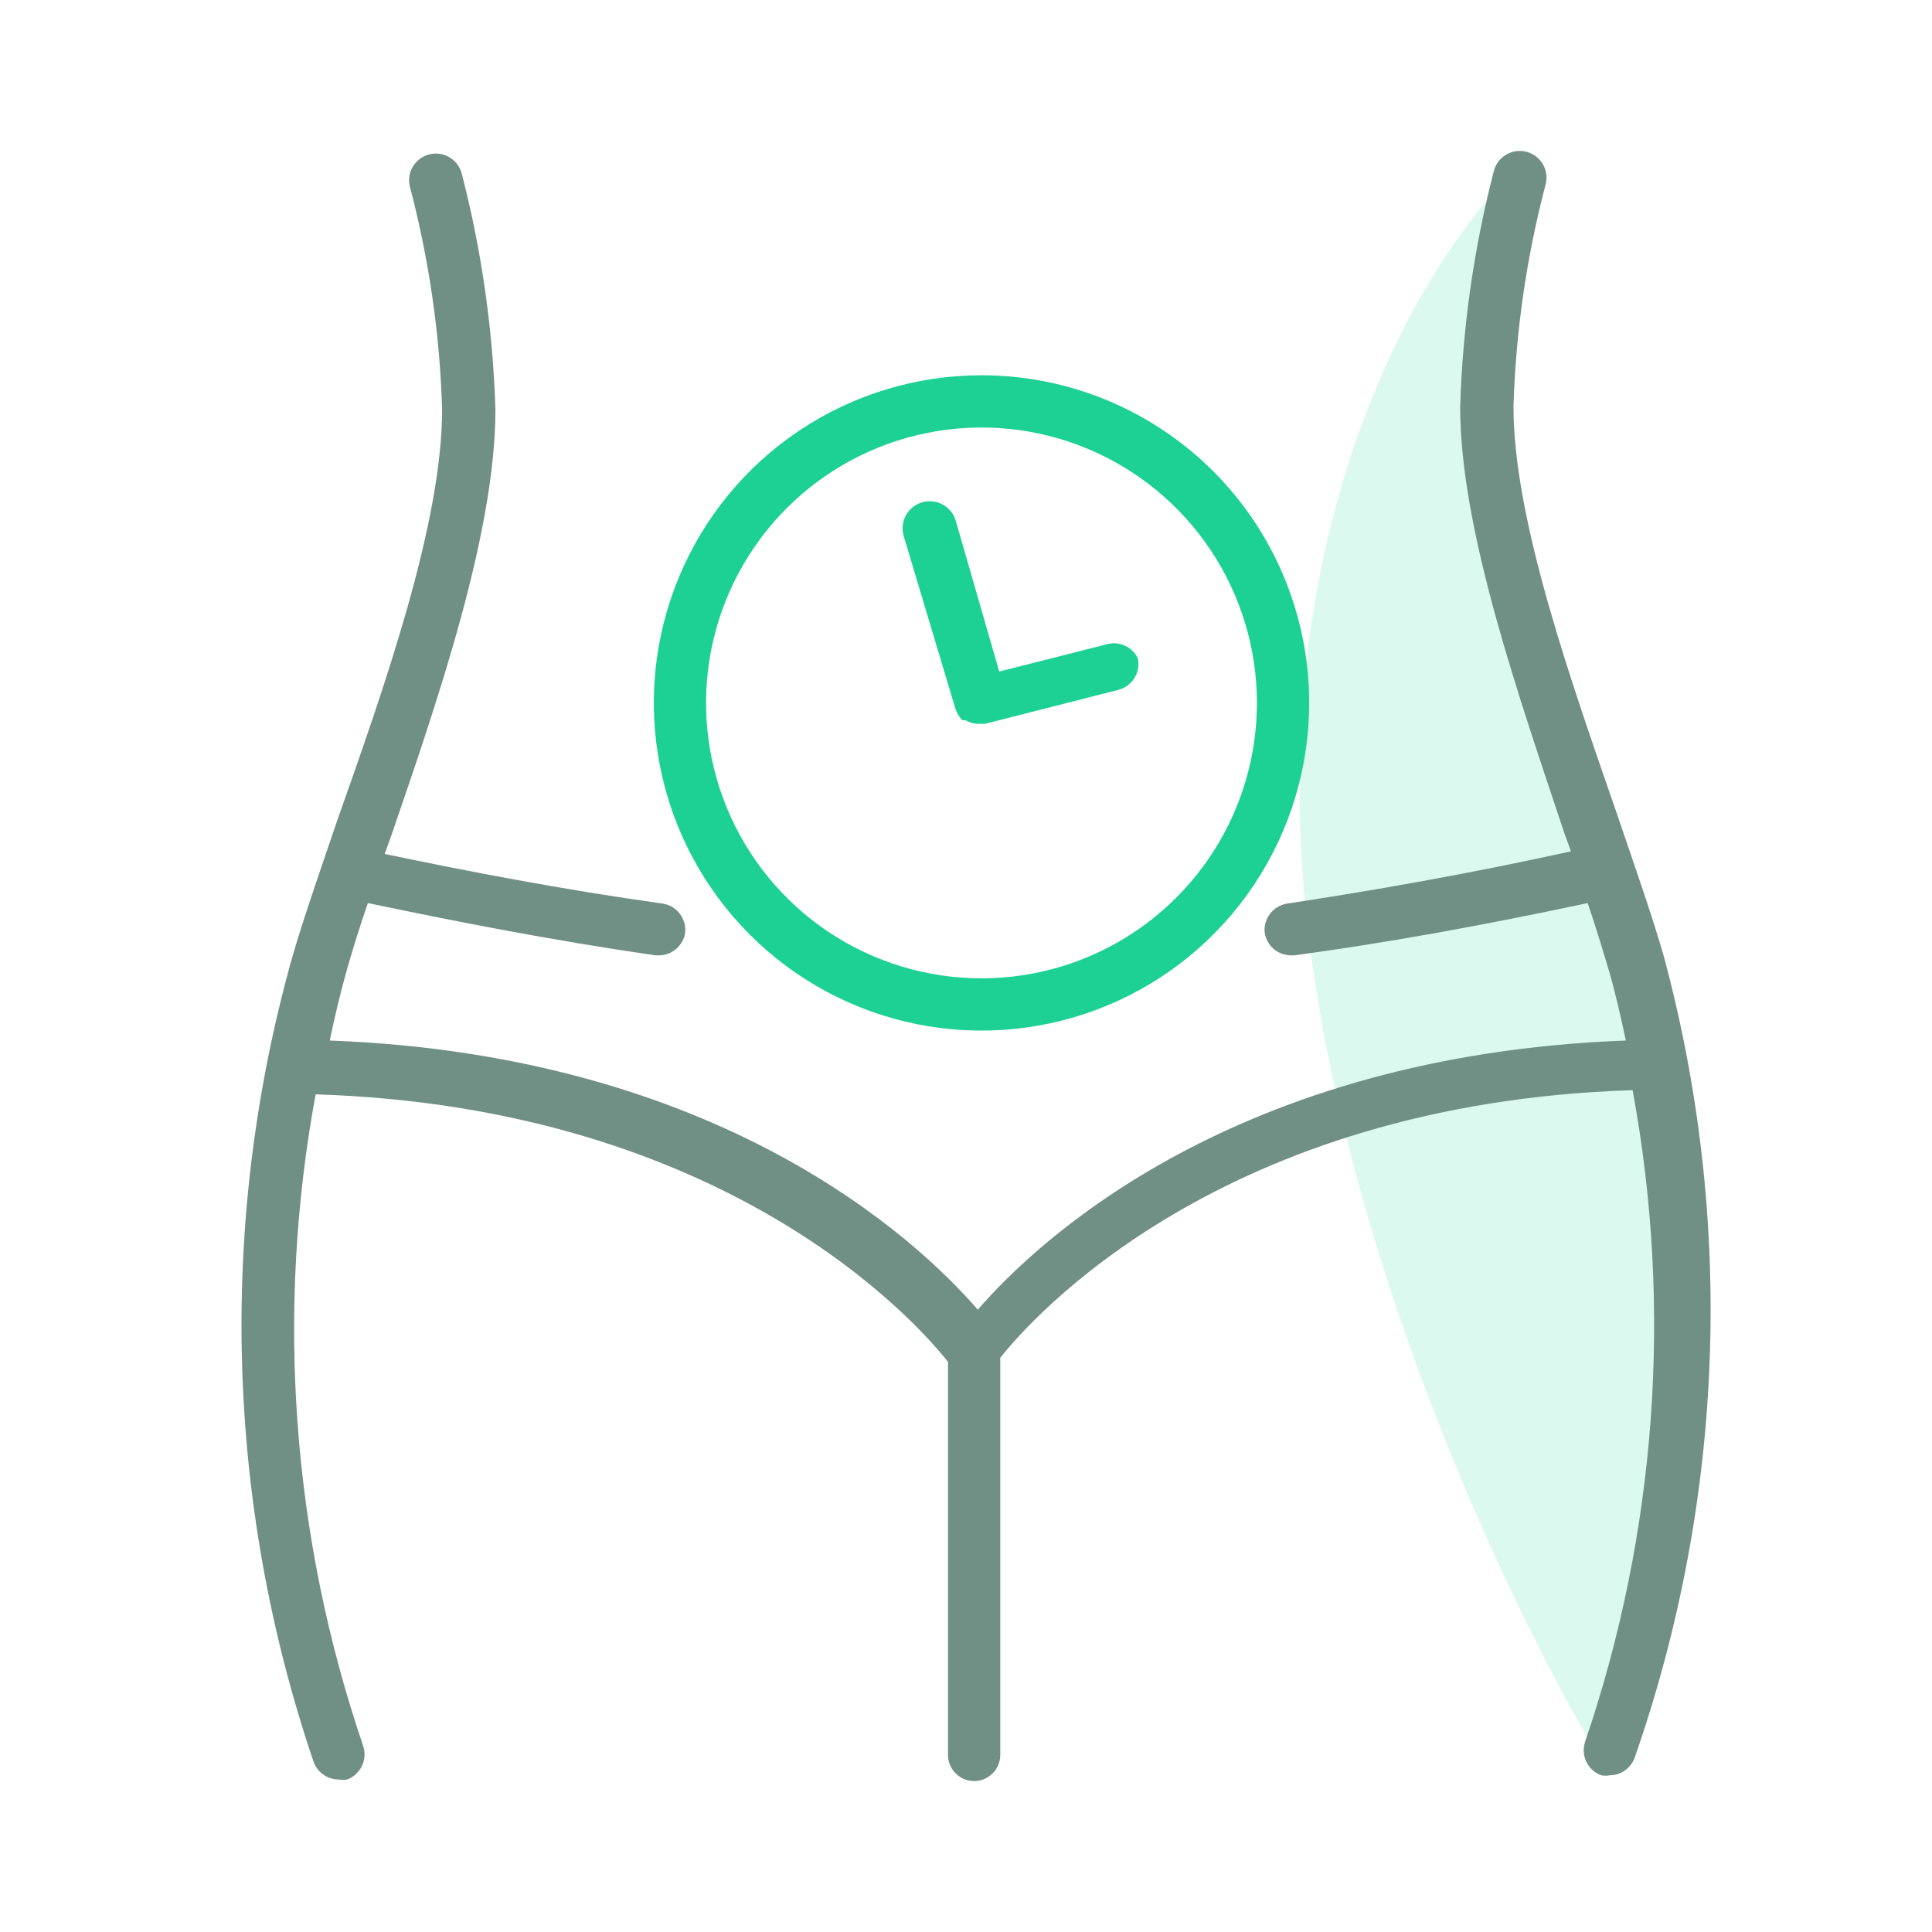
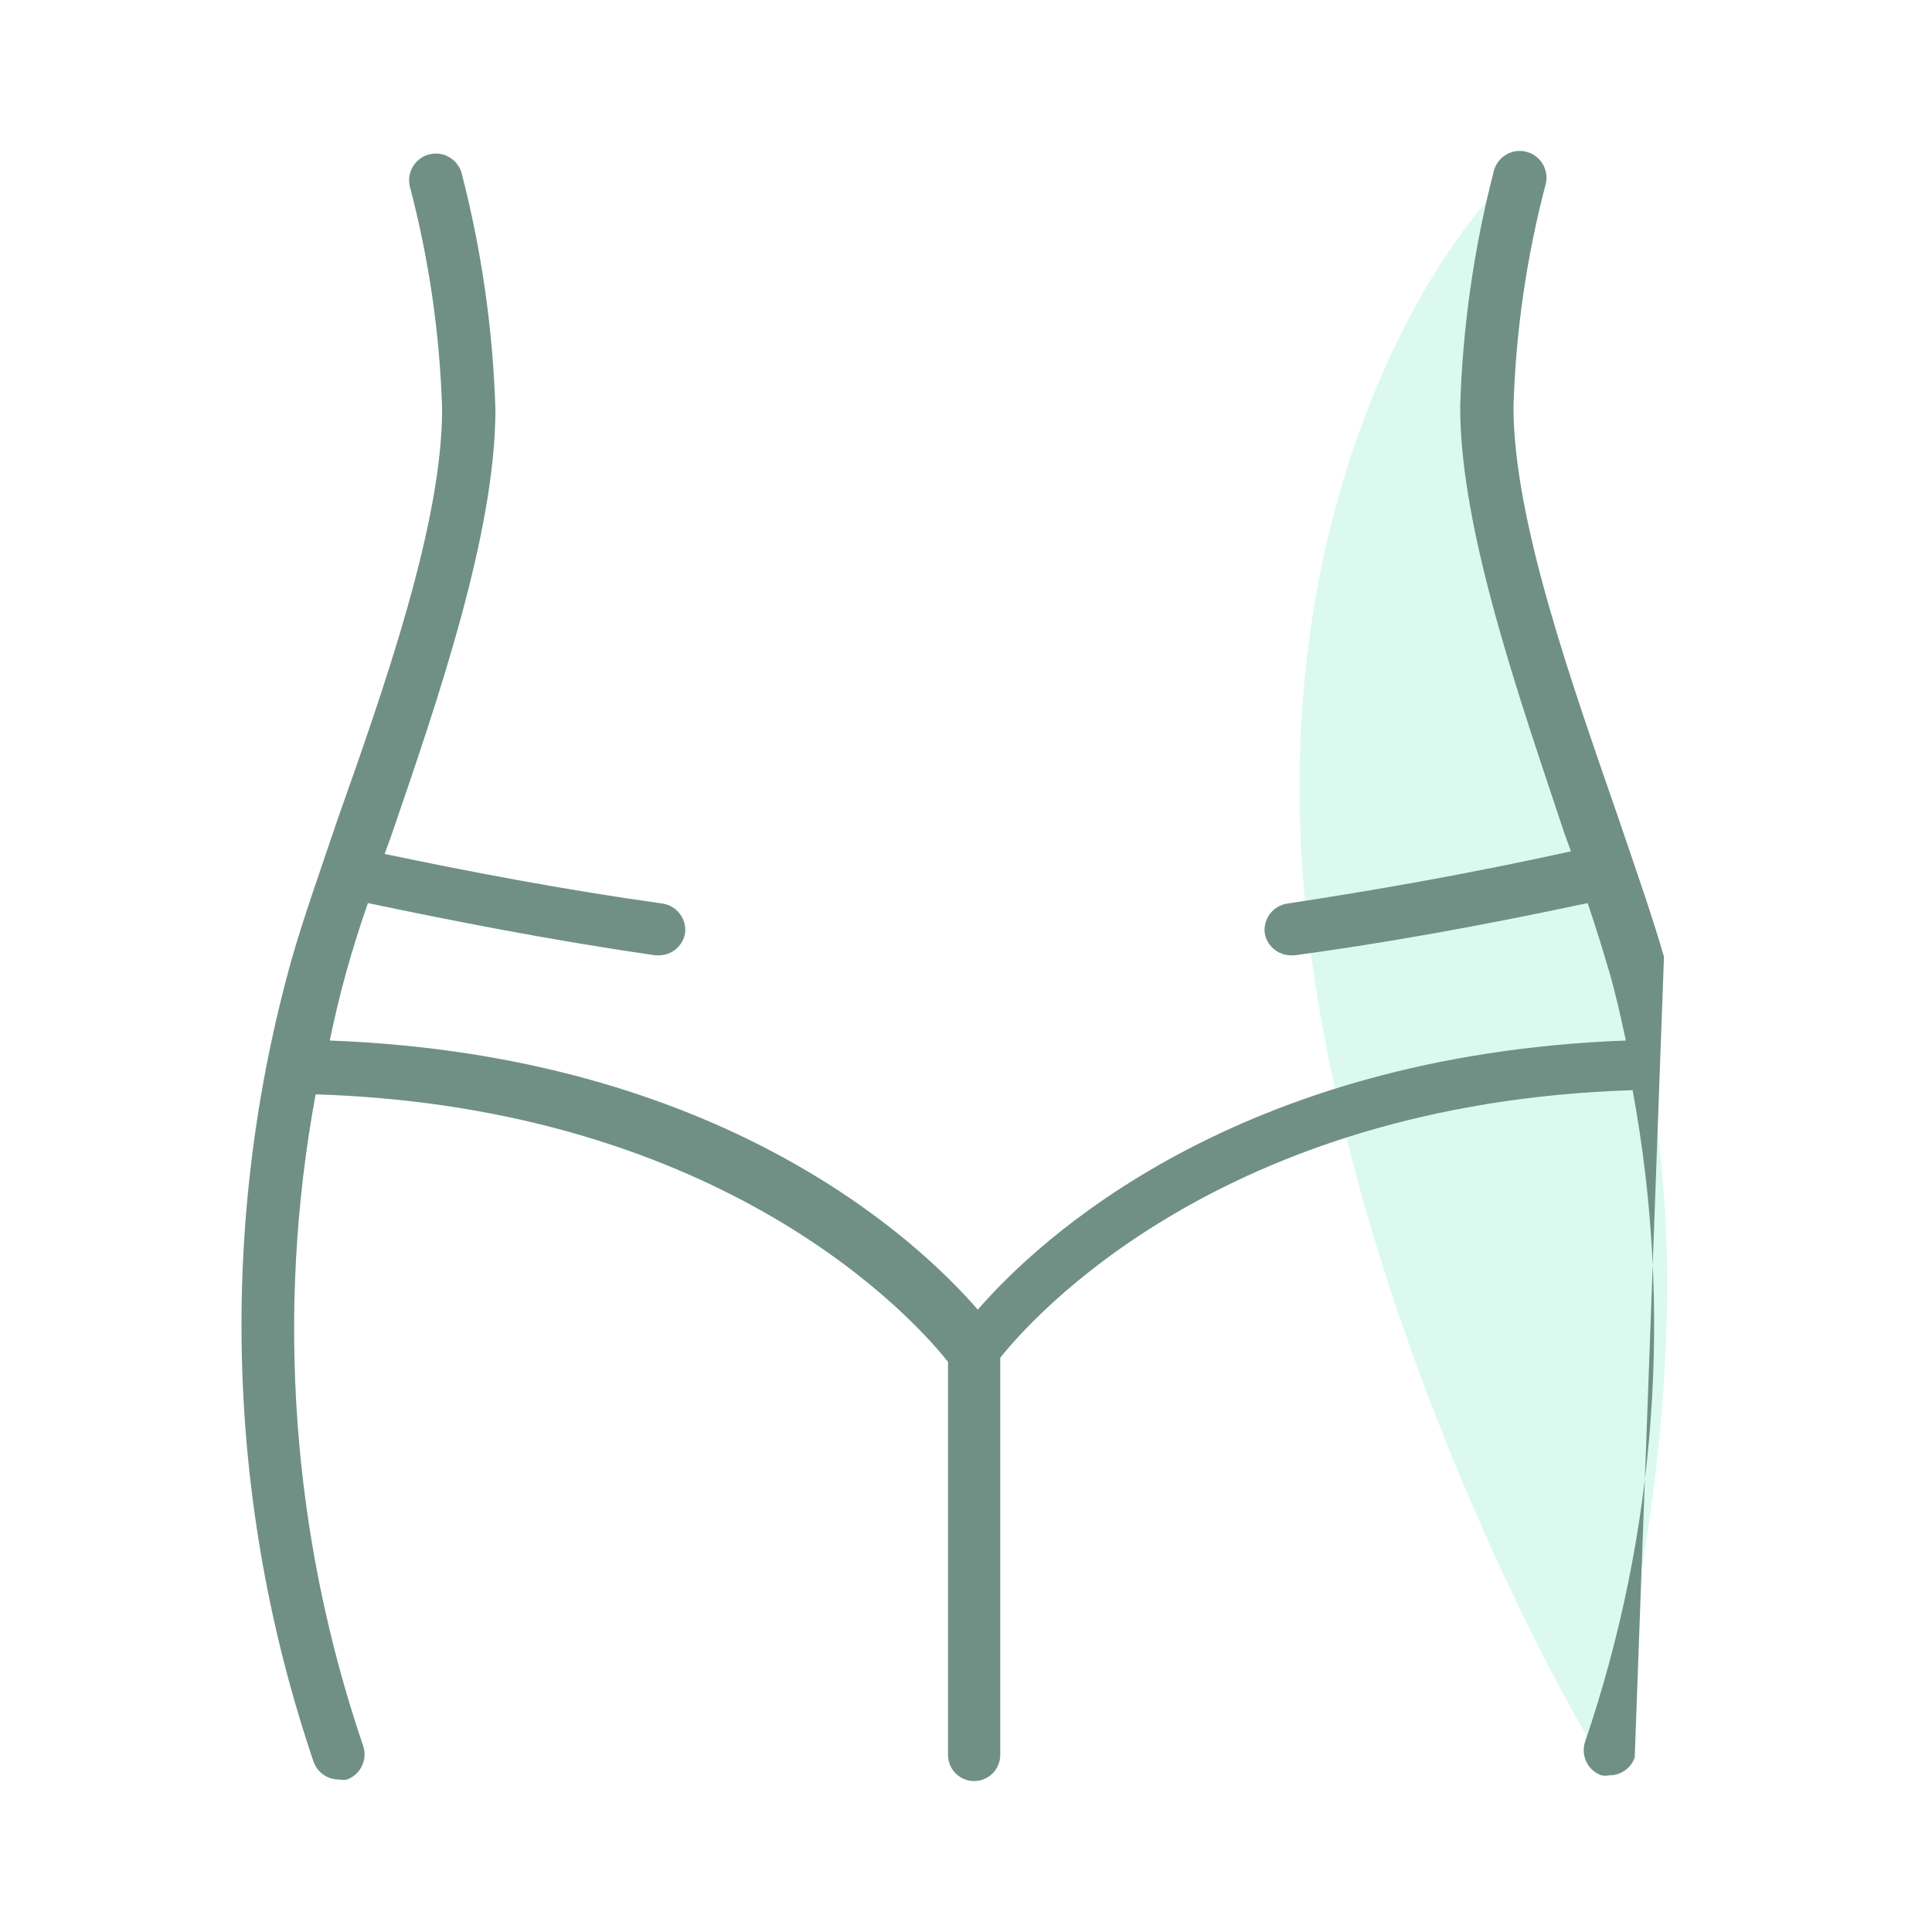
<svg xmlns="http://www.w3.org/2000/svg" width="56" height="56" viewBox="0 0 56 56" fill="none">
  <path opacity="0.56" d="M37.727 24.846C37.106 14.367 41.413 7.413 43.645 5.247C40.928 13.203 44.324 20.286 47.234 29.212C49.563 36.353 47.623 46.677 46.361 50.946C43.742 46.612 38.347 35.325 37.727 24.846Z" fill="#BFF5E3" />
-   <path d="M48.231 27.736C47.913 26.615 47.413 25.192 46.898 23.677C45.581 19.859 43.869 15.103 43.869 11.785C43.935 9.601 44.25 7.431 44.808 5.317C44.852 5.116 44.815 4.906 44.704 4.733C44.593 4.559 44.418 4.437 44.217 4.393C44.016 4.349 43.806 4.386 43.633 4.497C43.459 4.608 43.337 4.783 43.293 4.984C42.718 7.213 42.393 9.499 42.324 11.801C42.324 15.376 44.05 20.253 45.353 24.177L45.535 24.677C42.505 25.343 39.794 25.813 37.31 26.191C37.113 26.221 36.935 26.326 36.813 26.485C36.692 26.643 36.636 26.841 36.658 27.04C36.687 27.22 36.779 27.385 36.917 27.504C37.056 27.623 37.233 27.69 37.416 27.691H37.522C40.082 27.343 42.824 26.858 46.02 26.176C46.277 26.933 46.505 27.691 46.656 28.206C46.807 28.721 46.989 29.509 47.126 30.16C35.825 30.584 30.114 35.916 28.342 37.961C26.57 35.916 20.859 30.584 9.558 30.16C9.695 29.509 9.846 28.857 10.028 28.206C10.21 27.555 10.406 26.918 10.664 26.176C13.118 26.691 15.966 27.252 18.995 27.691H19.102C19.285 27.69 19.461 27.623 19.6 27.504C19.738 27.385 19.83 27.22 19.859 27.04C19.881 26.841 19.825 26.643 19.704 26.485C19.582 26.326 19.405 26.221 19.208 26.191C16.284 25.782 13.542 25.252 11.149 24.752L11.331 24.252C12.679 20.329 14.36 15.451 14.36 11.876C14.29 9.575 13.965 7.289 13.391 5.06C13.347 4.859 13.224 4.684 13.051 4.573C12.878 4.462 12.668 4.425 12.467 4.469C12.266 4.513 12.091 4.635 11.98 4.809C11.869 4.982 11.832 5.192 11.876 5.393C12.434 7.506 12.749 9.676 12.815 11.861C12.815 15.179 11.134 19.935 9.785 23.752C9.27 25.267 8.771 26.691 8.452 27.812C6.319 35.45 6.54 43.554 9.089 51.065C9.142 51.215 9.24 51.345 9.37 51.437C9.501 51.53 9.656 51.579 9.816 51.58C9.896 51.594 9.978 51.594 10.058 51.58C10.247 51.511 10.402 51.371 10.49 51.19C10.577 51.009 10.591 50.801 10.528 50.61C8.458 44.535 7.983 38.031 9.149 31.72C21.086 32.099 26.585 38.34 27.479 39.476V50.868C27.479 51.069 27.558 51.261 27.7 51.403C27.842 51.545 28.035 51.625 28.236 51.625C28.437 51.625 28.629 51.545 28.771 51.403C28.913 51.261 28.993 51.069 28.993 50.868V39.355C29.872 38.249 35.355 31.978 47.322 31.599C48.489 37.91 48.014 44.414 45.944 50.489C45.881 50.68 45.894 50.888 45.982 51.069C46.07 51.25 46.224 51.39 46.414 51.458C46.494 51.473 46.576 51.473 46.656 51.458C46.816 51.458 46.971 51.408 47.101 51.316C47.231 51.224 47.33 51.094 47.383 50.943C49.992 43.469 50.288 35.382 48.231 27.736Z" fill="#709085" />
-   <path fill-rule="evenodd" clip-rule="evenodd" d="M23.172 12.477C24.734 11.434 26.571 10.877 28.449 10.877C29.696 10.877 30.931 11.122 32.084 11.599C33.236 12.077 34.283 12.776 35.165 13.658C36.047 14.54 36.747 15.587 37.224 16.74C37.701 17.892 37.947 19.127 37.947 20.374C37.947 22.253 37.39 24.089 36.346 25.651C35.303 27.213 33.819 28.43 32.084 29.149C30.348 29.868 28.439 30.056 26.596 29.69C24.754 29.323 23.061 28.419 21.733 27.09C20.405 25.762 19.5 24.07 19.134 22.227C18.767 20.385 18.955 18.475 19.674 16.74C20.393 15.004 21.61 13.521 23.172 12.477ZM24.014 27.012C25.327 27.889 26.87 28.357 28.449 28.357C30.566 28.357 32.597 27.516 34.094 26.019C35.591 24.522 36.432 22.492 36.432 20.374C36.432 18.795 35.964 17.252 35.087 15.939C34.209 14.626 32.963 13.603 31.504 12.999C30.045 12.395 28.44 12.237 26.892 12.545C25.343 12.853 23.921 13.613 22.804 14.729C21.688 15.846 20.927 17.268 20.619 18.817C20.311 20.366 20.469 21.971 21.074 23.429C21.678 24.888 22.701 26.135 24.014 27.012ZM28.963 19.465L32.129 18.663C32.296 18.628 32.47 18.649 32.623 18.723C32.776 18.797 32.901 18.919 32.978 19.072C33.023 19.268 32.991 19.475 32.886 19.648C32.781 19.821 32.613 19.945 32.417 19.996L28.554 20.98H28.297C28.185 20.966 28.077 20.93 27.979 20.874H27.888C27.813 20.788 27.752 20.691 27.706 20.586L26.191 15.527C26.163 15.428 26.155 15.323 26.168 15.221C26.18 15.118 26.212 15.019 26.263 14.929C26.314 14.839 26.382 14.76 26.463 14.696C26.544 14.633 26.637 14.585 26.737 14.557C26.836 14.53 26.94 14.522 27.043 14.534C27.145 14.546 27.244 14.579 27.334 14.629C27.424 14.68 27.503 14.748 27.567 14.829C27.631 14.91 27.678 15.003 27.706 15.103L28.963 19.465Z" fill="#1DD195" />
+   <path d="M48.231 27.736C47.913 26.615 47.413 25.192 46.898 23.677C45.581 19.859 43.869 15.103 43.869 11.785C43.935 9.601 44.25 7.431 44.808 5.317C44.852 5.116 44.815 4.906 44.704 4.733C44.593 4.559 44.418 4.437 44.217 4.393C44.016 4.349 43.806 4.386 43.633 4.497C43.459 4.608 43.337 4.783 43.293 4.984C42.718 7.213 42.393 9.499 42.324 11.801C42.324 15.376 44.05 20.253 45.353 24.177L45.535 24.677C42.505 25.343 39.794 25.813 37.31 26.191C37.113 26.221 36.935 26.326 36.813 26.485C36.692 26.643 36.636 26.841 36.658 27.04C36.687 27.22 36.779 27.385 36.917 27.504C37.056 27.623 37.233 27.69 37.416 27.691H37.522C40.082 27.343 42.824 26.858 46.02 26.176C46.277 26.933 46.505 27.691 46.656 28.206C46.807 28.721 46.989 29.509 47.126 30.16C35.825 30.584 30.114 35.916 28.342 37.961C26.57 35.916 20.859 30.584 9.558 30.16C9.695 29.509 9.846 28.857 10.028 28.206C10.21 27.555 10.406 26.918 10.664 26.176C13.118 26.691 15.966 27.252 18.995 27.691H19.102C19.285 27.69 19.461 27.623 19.6 27.504C19.738 27.385 19.83 27.22 19.859 27.04C19.881 26.841 19.825 26.643 19.704 26.485C19.582 26.326 19.405 26.221 19.208 26.191C16.284 25.782 13.542 25.252 11.149 24.752L11.331 24.252C12.679 20.329 14.36 15.451 14.36 11.876C14.29 9.575 13.965 7.289 13.391 5.06C13.347 4.859 13.224 4.684 13.051 4.573C12.878 4.462 12.668 4.425 12.467 4.469C12.266 4.513 12.091 4.635 11.98 4.809C11.869 4.982 11.832 5.192 11.876 5.393C12.434 7.506 12.749 9.676 12.815 11.861C12.815 15.179 11.134 19.935 9.785 23.752C9.27 25.267 8.771 26.691 8.452 27.812C6.319 35.45 6.54 43.554 9.089 51.065C9.142 51.215 9.24 51.345 9.37 51.437C9.501 51.53 9.656 51.579 9.816 51.58C9.896 51.594 9.978 51.594 10.058 51.58C10.247 51.511 10.402 51.371 10.49 51.19C10.577 51.009 10.591 50.801 10.528 50.61C8.458 44.535 7.983 38.031 9.149 31.72C21.086 32.099 26.585 38.34 27.479 39.476V50.868C27.479 51.069 27.558 51.261 27.7 51.403C27.842 51.545 28.035 51.625 28.236 51.625C28.437 51.625 28.629 51.545 28.771 51.403C28.913 51.261 28.993 51.069 28.993 50.868V39.355C29.872 38.249 35.355 31.978 47.322 31.599C48.489 37.91 48.014 44.414 45.944 50.489C45.881 50.68 45.894 50.888 45.982 51.069C46.07 51.25 46.224 51.39 46.414 51.458C46.494 51.473 46.576 51.473 46.656 51.458C46.816 51.458 46.971 51.408 47.101 51.316C47.231 51.224 47.33 51.094 47.383 50.943Z" fill="#709085" />
</svg>